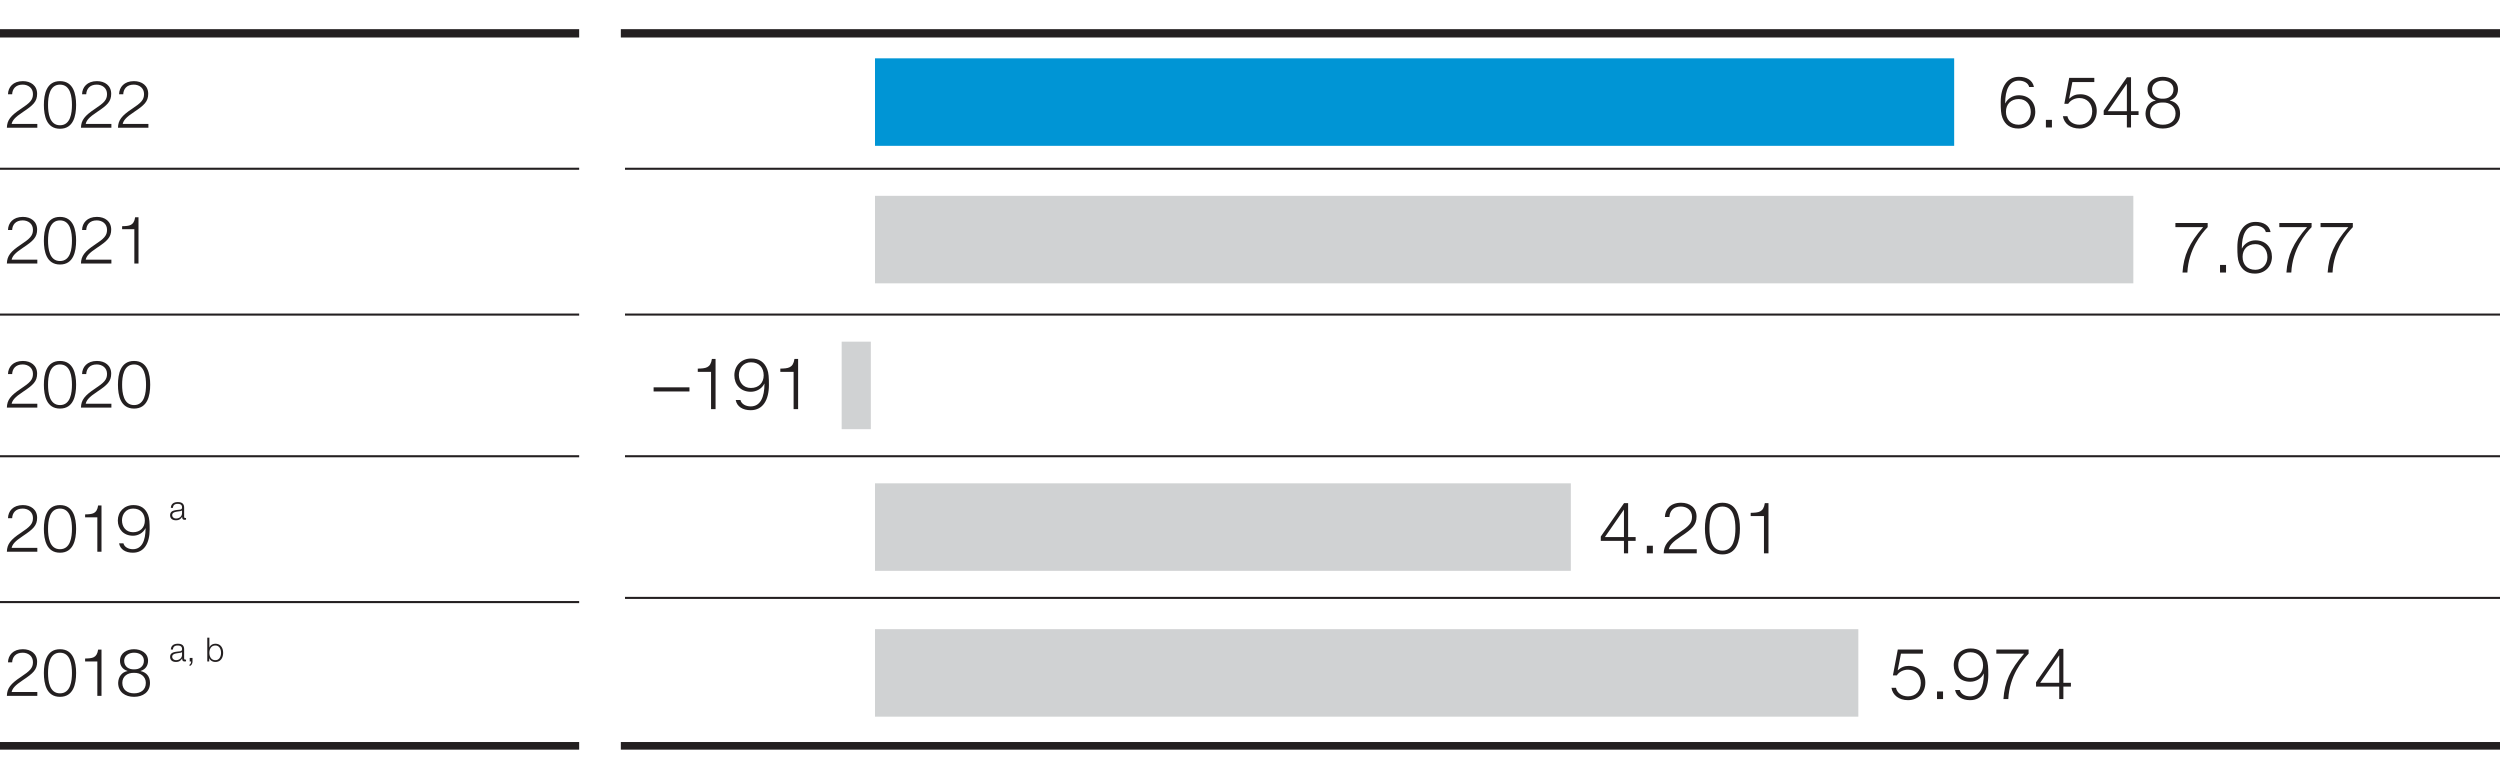
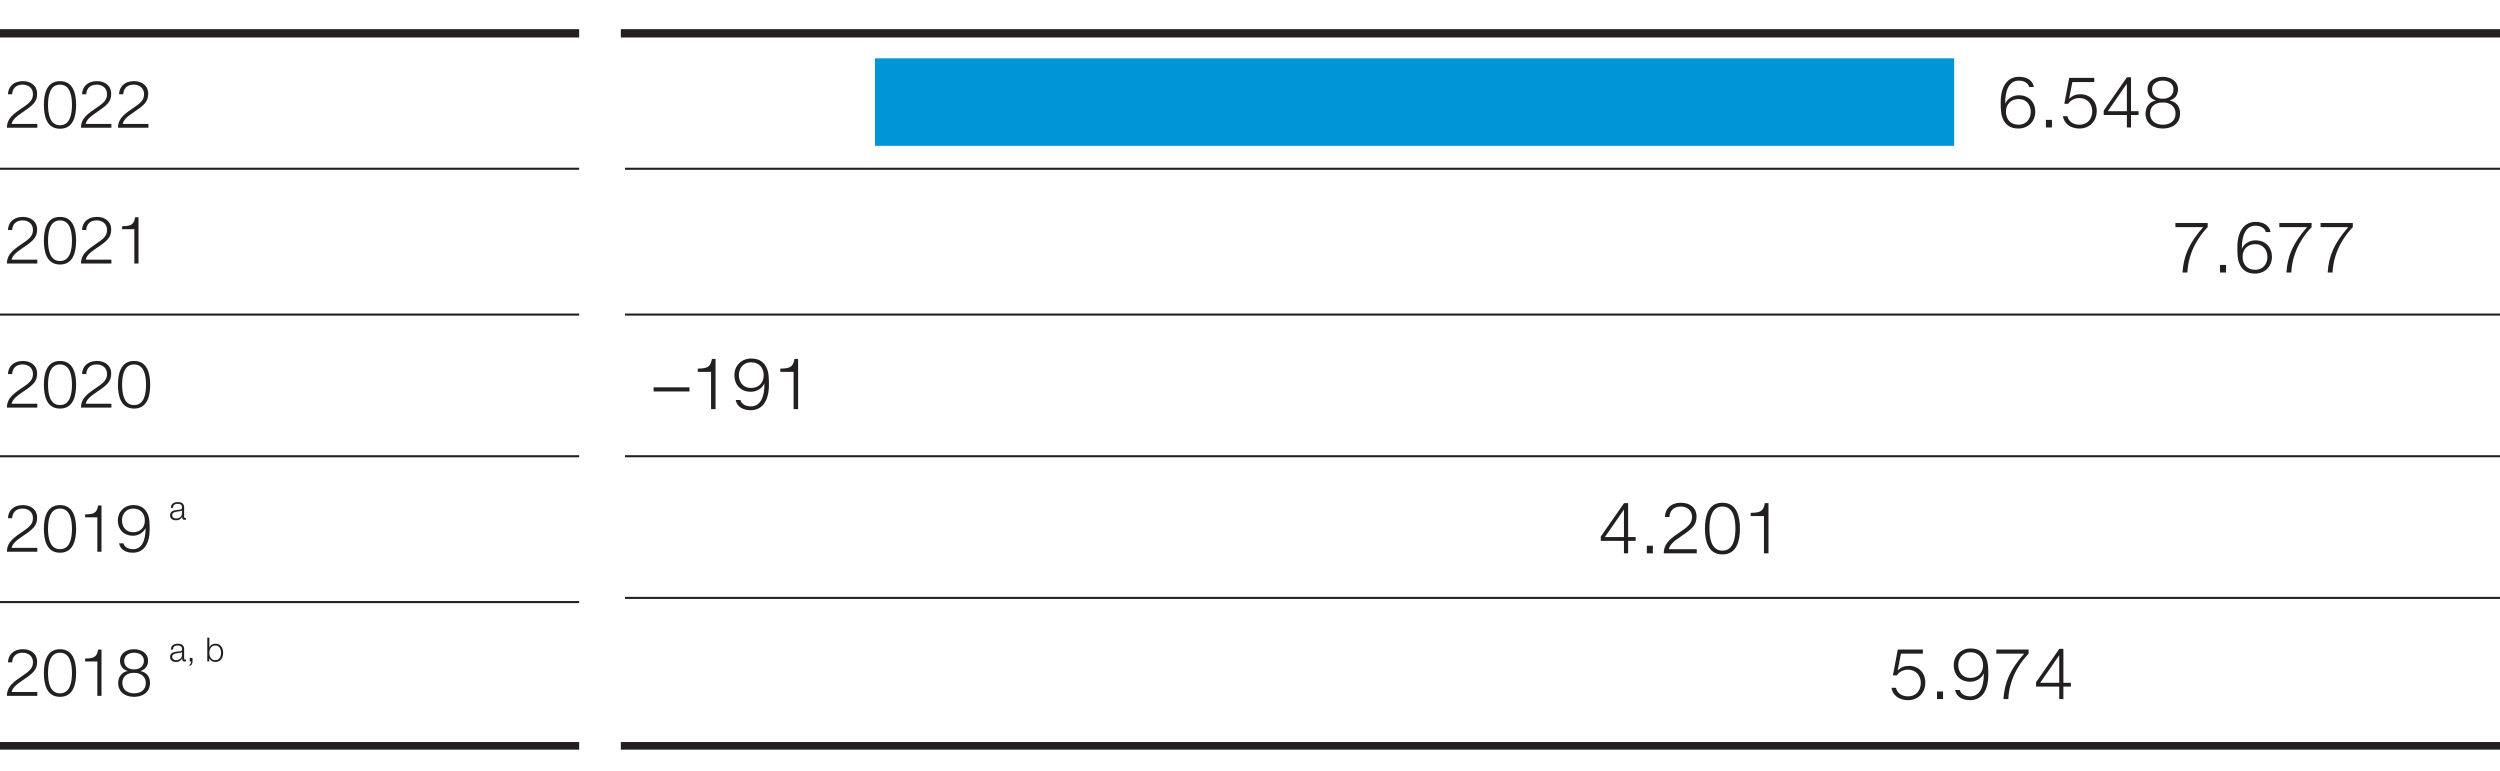
<svg xmlns="http://www.w3.org/2000/svg" data-name="DE" width="600" height="185" viewBox="0 0 600 185">
  <path fill="none" stroke="#231f20" stroke-miterlimit="10" stroke-width=".5" d="M-1 109.5h140M-1 144.5h140M-1 75.5h140M-1 40.5h140" />
  <path fill="none" stroke="#231f20" stroke-miterlimit="10" stroke-width="2" d="M-1 8h140M149 8h452" />
  <path fill="none" stroke="#231f20" stroke-miterlimit="10" stroke-width="1.83" d="M-1 179h140M149 179h452" />
  <g fill="#231f20">
    <path d="M8.958 30.664H1.649c.047-1.823.904-2.901 3.361-4.534 2.141-1.427 2.901-2.124 2.901-3.552 0-1.442-1.125-2.267-2.473-2.267-1.712 0-2.473 1.078-2.521 2.314h-.999c.032-1.712 1.236-3.154 3.567-3.154 1.918 0 3.425 1.077 3.425 3.044 0 1.854-.936 2.727-3.393 4.359-1.966 1.3-2.521 2.014-2.727 2.869h6.167v.92zM18.267 25.179c0 2.6-.634 5.724-3.869 5.724s-3.868-3.124-3.868-5.708c0-2.6.634-5.723 3.868-5.723s3.869 3.123 3.869 5.707zm-6.738 0c0 1.934.333 4.883 2.87 4.883s2.87-2.949 2.87-4.883c0-1.918-.333-4.867-2.87-4.867s-2.87 2.949-2.87 4.867zM26.736 30.664h-7.309c.047-1.823.904-2.901 3.361-4.534 2.141-1.427 2.901-2.124 2.901-3.552 0-1.442-1.125-2.267-2.473-2.267-1.712 0-2.473 1.078-2.521 2.314h-.999c.032-1.712 1.236-3.154 3.567-3.154 1.918 0 3.425 1.077 3.425 3.044 0 1.854-.936 2.727-3.393 4.359-1.966 1.3-2.521 2.014-2.727 2.869h6.167v.92zM35.618 30.664h-7.309c.047-1.823.904-2.901 3.361-4.534 2.141-1.427 2.901-2.124 2.901-3.552 0-1.442-1.125-2.267-2.473-2.267-1.712 0-2.473 1.078-2.521 2.314h-.999c.032-1.712 1.236-3.154 3.567-3.154 1.918 0 3.425 1.077 3.425 3.044 0 1.854-.936 2.727-3.393 4.359-1.966 1.3-2.521 2.014-2.727 2.869h6.167v.92z" />
  </g>
  <path fill="#0095d5" d="M210 14h259v21H210z" />
-   <path fill="#d0d2d3" d="M210 47h302v21H210zM202 82h7v21h-7zM210 116h167v21H210zM210 151h236v21H210z" />
  <path fill="none" stroke="#231f20" stroke-linejoin="round" stroke-width=".5" d="M601 75.5H150M150 40.5h451M601 143.5H150M150 109.5h451" />
  <g fill="#231f20">
    <path d="M522.097 53.513h7.745v.998c-1.515 1.566-4.596 5.302-4.871 10.896h-1.17c.275-4.079 1.618-7.091 4.957-10.896h-6.661v-.998zM532.803 65.406v-1.824h1.446v1.824h-1.446zM538.07 59.623c.568-1.188 1.876-1.945 3.236-1.945 2.479 0 3.958 1.739 3.958 3.959 0 2.272-1.652 4.027-4.079 4.027-1.894 0-3.133-.86-3.804-2.564-.361-.912-.413-2.1-.413-3.786 0-3.598 1.498-6.059 4.372-6.059 1.894 0 3.305.843 3.597 2.443h-1.136c-.224-.963-1.291-1.531-2.461-1.531-2.307 0-3.305 2.203-3.305 5.456h.034zm.155 1.997c0 1.807 1.067 3.132 3.063 3.132 1.825 0 2.892-1.445 2.892-3.046 0-1.738-1.05-3.115-2.892-3.115-1.893 0-3.063 1.256-3.063 3.029zM547.038 53.513h7.745v.998c-1.515 1.566-4.595 5.302-4.871 10.896h-1.171c.275-4.079 1.618-7.091 4.957-10.896h-6.661v-.998zM556.935 53.513h7.745v.998c-1.515 1.566-4.596 5.302-4.871 10.896h-1.17c.275-4.079 1.618-7.091 4.957-10.896h-6.661v-.998z" />
  </g>
  <g fill="#231f20">
    <path d="M457.93 160.725c-1.067 0-2.117.465-2.702 1.377h-.93l1.17-6.214h6.024v.998h-5.267l-.774 3.941.035.035c.792-.74 1.583-1.05 2.633-1.05 2.41 0 3.958 1.704 3.958 4.027 0 2.495-1.79 4.199-4.148 4.199-2.151 0-3.701-1.17-3.976-2.96h1.084c.258 1.239 1.394 2.048 2.909 2.048 1.808 0 3.047-1.273 3.047-3.235 0-1.842-1.274-3.167-3.064-3.167zM464.883 167.781v-1.824h1.446v1.824h-1.446zM470.357 165.596c.224.964 1.291 1.531 2.461 1.531 2.324 0 3.305-2.203 3.305-5.456h-.035c-.568 1.188-1.876 1.945-3.235 1.945-2.496 0-3.959-1.738-3.959-3.959 0-2.271 1.652-4.027 4.079-4.027 1.894 0 3.133.86 3.804 2.564.362.912.413 2.1.413 3.786 0 3.598-1.445 6.059-4.372 6.059-1.893 0-3.305-.843-3.597-2.443h1.136zm5.577-5.921c0-1.808-1.067-3.133-3.063-3.133-1.825 0-2.892 1.445-2.892 3.047 0 1.738 1.05 3.115 2.892 3.115 1.893 0 3.063-1.257 3.063-3.029zM479.119 155.888h7.745v.998c-1.515 1.566-4.596 5.302-4.871 10.896h-1.17c.275-4.079 1.618-7.091 4.957-10.896h-6.661v-.998zM488.654 163.736l5.577-8.003h.981v8.141h1.807v.912h-1.807v2.995h-.999v-2.995h-5.56v-1.05zm5.56.138v-6.558h-.034l-4.544 6.558h4.578z" />
  </g>
  <g fill="#231f20">
    <path d="M481.274 24.805c.568-1.188 1.876-1.945 3.236-1.945 2.479 0 3.958 1.739 3.958 3.959 0 2.272-1.652 4.027-4.079 4.027-1.894 0-3.133-.86-3.804-2.564-.361-.912-.413-2.1-.413-3.786 0-3.598 1.498-6.059 4.372-6.059 1.894 0 3.305.843 3.597 2.443h-1.136c-.224-.963-1.291-1.531-2.461-1.531-2.307 0-3.305 2.203-3.305 5.456h.034zm.155 1.997c0 1.807 1.067 3.132 3.063 3.132 1.825 0 2.892-1.445 2.892-3.046 0-1.738-1.05-3.115-2.892-3.115-1.893 0-3.063 1.256-3.063 3.029zM491.016 30.588v-1.824h1.446v1.824h-1.446zM499.072 23.531c-1.067 0-2.117.465-2.702 1.377h-.93l1.17-6.214h6.024v.998h-5.267l-.774 3.941.034.035c.792-.74 1.584-1.05 2.634-1.05 2.41 0 3.958 1.704 3.958 4.027 0 2.495-1.79 4.199-4.148 4.199-2.151 0-3.701-1.17-3.976-2.96h1.084c.258 1.239 1.394 2.048 2.909 2.048 1.807 0 3.046-1.273 3.046-3.235 0-1.842-1.273-3.167-3.063-3.167zM504.89 26.543l5.576-8.003h.981v8.141h1.807v.912h-1.807v2.995h-.999v-2.995h-5.559v-1.05zm5.559.138v-6.558h-.034l-4.544 6.558h4.578zM520.759 24.099v.035c1.566.326 2.461 1.445 2.461 3.08 0 2.428-1.876 3.632-4.148 3.632s-4.148-1.204-4.148-3.632c.052-1.583.947-2.805 2.444-3.08v-.035c-1.257-.396-1.962-1.325-1.962-2.65 0-2.065 1.859-3.012 3.649-3.012s3.666.946 3.666 3.012c0 1.309-.723 2.289-1.962 2.65zm1.377 3.115c0-1.721-1.446-2.667-3.063-2.615-1.652-.052-3.064.86-3.064 2.615 0 1.808 1.36 2.72 3.064 2.72s3.063-.86 3.063-2.72zm-.499-5.766c0-1.377-1.119-2.1-2.564-2.1-1.326 0-2.582.723-2.582 2.1 0 1.601 1.291 2.289 2.582 2.237 1.325.052 2.564-.688 2.564-2.237z" />
  </g>
  <g fill="#231f20">
    <path d="M384.191 128.762l5.576-8.003h.981v8.141h1.807v.912h-1.807v2.995h-.999v-2.995h-5.559v-1.05zm5.559.138v-6.558h-.034l-4.544 6.558h4.578zM395.241 132.807v-1.824h1.446v1.824h-1.446zM407.221 132.807h-7.935c.052-1.979.981-3.149 3.649-4.923 2.323-1.549 3.149-2.307 3.149-3.855 0-1.566-1.222-2.461-2.685-2.461-1.859 0-2.685 1.17-2.737 2.513h-1.084c.034-1.858 1.342-3.425 3.873-3.425 2.083 0 3.718 1.17 3.718 3.305 0 2.014-1.016 2.96-3.683 4.733-2.135 1.411-2.737 2.186-2.961 3.115h6.696v.998zM417.583 126.852c0 2.822-.688 6.213-4.199 6.213s-4.2-3.391-4.2-6.196c0-2.822.688-6.213 4.2-6.213s4.199 3.391 4.199 6.196zm-7.315 0c0 2.1.362 5.301 3.116 5.301s3.115-3.201 3.115-5.301c0-2.083-.361-5.284-3.115-5.284s-3.116 3.201-3.116 5.284zM420.165 123.082c1.894-.052 3.064-.12 3.391-2.323h.878v12.048h-1.084v-8.95h-3.185v-.774z" />
  </g>
  <g fill="#231f20">
    <path d="M156.864 93.957v-.998h8.606v.998h-8.606zM167.466 88.467c1.894-.052 3.064-.12 3.391-2.323h.878v12.048h-1.084v-8.95h-3.185v-.774zM177.708 96.006c.224.964 1.291 1.531 2.461 1.531 2.324 0 3.305-2.203 3.305-5.456h-.034c-.568 1.188-1.876 1.945-3.236 1.945-2.496 0-3.958-1.738-3.958-3.959 0-2.271 1.652-4.027 4.079-4.027 1.894 0 3.133.86 3.804 2.564.361.912.413 2.1.413 3.786 0 3.598-1.446 6.059-4.372 6.059-1.894 0-3.305-.843-3.597-2.443h1.136zm5.577-5.921c0-1.808-1.067-3.133-3.063-3.133-1.825 0-2.892 1.445-2.892 3.047 0 1.738 1.05 3.115 2.892 3.115 1.893 0 3.063-1.257 3.063-3.029zM187.278 88.467c1.894-.052 3.064-.12 3.391-2.323h.878v12.048h-1.084v-8.95h-3.185v-.774z" />
  </g>
  <g fill="#231f20">
    <path d="M8.958 63.246H1.649c.047-1.823.904-2.901 3.361-4.534 2.141-1.427 2.901-2.124 2.901-3.552 0-1.442-1.125-2.267-2.473-2.267-1.712 0-2.473 1.078-2.521 2.314h-.999c.032-1.712 1.236-3.154 3.567-3.154 1.918 0 3.425 1.077 3.425 3.044 0 1.854-.936 2.727-3.393 4.359-1.966 1.3-2.521 2.014-2.727 2.869h6.167v.92zM18.267 57.761c0 2.6-.634 5.724-3.869 5.724s-3.868-3.124-3.868-5.708c0-2.6.634-5.723 3.868-5.723s3.869 3.123 3.869 5.707zm-6.738 0c0 1.934.333 4.883 2.87 4.883s2.87-2.949 2.87-4.883c0-1.918-.333-4.867-2.87-4.867s-2.87 2.949-2.87 4.867zM26.736 63.246h-7.309c.047-1.823.904-2.901 3.361-4.534 2.141-1.427 2.901-2.124 2.901-3.552 0-1.442-1.125-2.267-2.473-2.267-1.712 0-2.473 1.078-2.521 2.314h-.999c.032-1.712 1.236-3.154 3.567-3.154 1.918 0 3.425 1.077 3.425 3.044 0 1.854-.936 2.727-3.393 4.359-1.966 1.3-2.521 2.014-2.727 2.869h6.167v.92zM29.308 54.289c1.744-.048 2.822-.111 3.124-2.141h.809v11.098h-.999v-8.244h-2.933v-.713z" />
  </g>
  <g fill="#231f20">
    <path d="M8.958 97.82H1.649c.047-1.823.904-2.901 3.361-4.534 2.141-1.427 2.901-2.124 2.901-3.552 0-1.442-1.125-2.267-2.473-2.267-1.712 0-2.473 1.078-2.521 2.314h-.999c.032-1.712 1.236-3.154 3.567-3.154 1.918 0 3.425 1.077 3.425 3.044 0 1.854-.936 2.727-3.393 4.359-1.966 1.3-2.521 2.014-2.727 2.869h6.167v.92zM18.267 92.335c0 2.6-.634 5.724-3.869 5.724s-3.868-3.124-3.868-5.708c0-2.6.634-5.723 3.868-5.723s3.869 3.123 3.869 5.707zm-6.738 0c0 1.934.333 4.883 2.87 4.883s2.87-2.949 2.87-4.883c0-1.918-.333-4.867-2.87-4.867s-2.87 2.949-2.87 4.867zM26.736 97.82h-7.309c.047-1.823.904-2.901 3.361-4.534 2.141-1.427 2.901-2.124 2.901-3.552 0-1.442-1.125-2.267-2.473-2.267-1.712 0-2.473 1.078-2.521 2.314h-.999c.032-1.712 1.236-3.154 3.567-3.154 1.918 0 3.425 1.077 3.425 3.044 0 1.854-.936 2.727-3.393 4.359-1.966 1.3-2.521 2.014-2.727 2.869h6.167v.92zM36.046 92.335c0 2.6-.634 5.724-3.869 5.724s-3.868-3.124-3.868-5.708c0-2.6.634-5.723 3.868-5.723s3.869 3.123 3.869 5.707zm-6.738 0c0 1.934.333 4.883 2.87 4.883s2.87-2.949 2.87-4.883c0-1.918-.333-4.867-2.87-4.867s-2.87 2.949-2.87 4.867z" />
  </g>
  <g fill="#231f20">
    <path d="M8.958 132.412H1.649c.047-1.823.904-2.901 3.361-4.534 2.141-1.427 2.901-2.124 2.901-3.552 0-1.442-1.125-2.267-2.473-2.267-1.712 0-2.473 1.078-2.521 2.314h-.999c.032-1.712 1.236-3.154 3.567-3.154 1.918 0 3.425 1.077 3.425 3.044 0 1.854-.936 2.727-3.393 4.359-1.966 1.3-2.521 2.014-2.727 2.869h6.167v.92zM18.267 126.927c0 2.6-.634 5.724-3.869 5.724s-3.868-3.124-3.868-5.708c0-2.6.634-5.723 3.868-5.723s3.869 3.123 3.869 5.707zm-6.738 0c0 1.934.333 4.883 2.87 4.883s2.87-2.949 2.87-4.883c0-1.918-.333-4.867-2.87-4.867s-2.87 2.949-2.87 4.867zM20.426 123.455c1.744-.048 2.822-.111 3.124-2.141h.809v11.098h-.999v-8.244h-2.933v-.713zM29.625 130.398c.206.888 1.189 1.411 2.267 1.411 2.14 0 3.044-2.029 3.044-5.025h-.032c-.523 1.094-1.728 1.791-2.98 1.791-2.299 0-3.646-1.601-3.646-3.646 0-2.093 1.522-3.709 3.757-3.709 1.744 0 2.885.792 3.504 2.361.333.841.38 1.935.38 3.488 0 3.313-1.332 5.581-4.027 5.581-1.744 0-3.044-.777-3.313-2.252h1.046zm5.137-5.453c0-1.665-.983-2.886-2.822-2.886-1.68 0-2.663 1.332-2.663 2.806 0 1.602.967 2.87 2.663 2.87 1.744 0 2.822-1.157 2.822-2.79z" />
  </g>
  <g fill="#231f20">
    <path d="M8.958 167.002H1.649c.047-1.823.904-2.901 3.361-4.534 2.141-1.427 2.901-2.124 2.901-3.552 0-1.442-1.125-2.267-2.473-2.267-1.712 0-2.473 1.078-2.521 2.314h-.999c.032-1.712 1.236-3.154 3.567-3.154 1.918 0 3.425 1.077 3.425 3.044 0 1.854-.936 2.727-3.393 4.359-1.966 1.3-2.521 2.014-2.727 2.869h6.167v.92zM18.267 161.517c0 2.6-.634 5.724-3.869 5.724s-3.868-3.124-3.868-5.708c0-2.6.634-5.723 3.868-5.723s3.869 3.123 3.869 5.707zm-6.738 0c0 1.934.333 4.883 2.87 4.883s2.87-2.949 2.87-4.883c0-1.918-.333-4.867-2.87-4.867s-2.87 2.949-2.87 4.867zM20.426 158.045c1.744-.048 2.822-.111 3.124-2.141h.809v11.098h-.999v-8.244h-2.933v-.713zM33.731 161.025v.031c1.443.302 2.267 1.332 2.267 2.838 0 2.235-1.728 3.346-3.821 3.346s-3.821-1.11-3.821-3.346c.048-1.458.872-2.584 2.251-2.838v-.031c-1.157-.365-1.808-1.221-1.808-2.441 0-1.903 1.712-2.774 3.361-2.774s3.377.871 3.377 2.774c0 1.204-.666 2.108-1.808 2.441zM35 163.894c0-1.585-1.332-2.457-2.822-2.41-1.522-.047-2.822.793-2.822 2.41 0 1.665 1.252 2.505 2.822 2.505S35 165.606 35 163.894zm-.46-5.311c0-1.269-1.03-1.935-2.362-1.935-1.221 0-2.378.666-2.378 1.935 0 1.474 1.189 2.108 2.378 2.061 1.221.048 2.362-.634 2.362-2.061z" />
  </g>
  <g fill="#231f20">
    <path d="M41.003 155.884c.056-.968.72-1.383 1.671-1.383.728 0 1.519.216 1.519 1.327v2.191c0 .2.096.304.296.304a.381.381 0 00.16-.032v.423c-.12.024-.192.032-.328.032-.512 0-.592-.296-.592-.72h-.016c-.36.536-.704.84-1.503.84-.768 0-1.383-.376-1.383-1.208 0-1.151 1.127-1.199 2.215-1.327.416-.04.647-.112.647-.56 0-.679-.479-.847-1.079-.847-.632 0-1.08.288-1.104.959h-.504zm2.687.607h-.016c-.064.12-.288.16-.424.184-.855.152-1.919.152-1.919.952 0 .503.439.815.919.815.775 0 1.439-.488 1.439-1.295v-.656zM46.203 157.898v.855c0 .464-.232.959-.704 1.087v-.344c.256-.088.392-.503.368-.751h-.336v-.848h.672zM49.747 153.037h.503v2.367h.016c.208-.591.823-.903 1.431-.903 1.255 0 1.855 1.007 1.855 2.183s-.6 2.183-1.855 2.183c-.671 0-1.239-.336-1.471-.904h-.016v.784h-.463v-5.709zm1.951 1.887c-1.063 0-1.447.903-1.447 1.759s.384 1.759 1.447 1.759c.959 0 1.351-.904 1.351-1.759s-.392-1.759-1.351-1.759z" />
  </g>
  <path d="M41.003 121.884c.056-.968.72-1.383 1.671-1.383.728 0 1.519.216 1.519 1.327v2.191c0 .2.096.304.296.304a.381.381 0 00.16-.032v.423c-.12.024-.192.032-.328.032-.512 0-.592-.296-.592-.72h-.016c-.36.536-.704.84-1.503.84-.768 0-1.383-.376-1.383-1.208 0-1.151 1.127-1.199 2.215-1.327.416-.04.647-.112.647-.56 0-.679-.479-.847-1.079-.847-.632 0-1.08.288-1.104.959h-.504zm2.687.607h-.016c-.064.12-.288.16-.424.184-.855.152-1.919.152-1.919.952 0 .503.439.815.919.815.775 0 1.439-.488 1.439-1.295v-.656z" fill="#231f20" />
</svg>